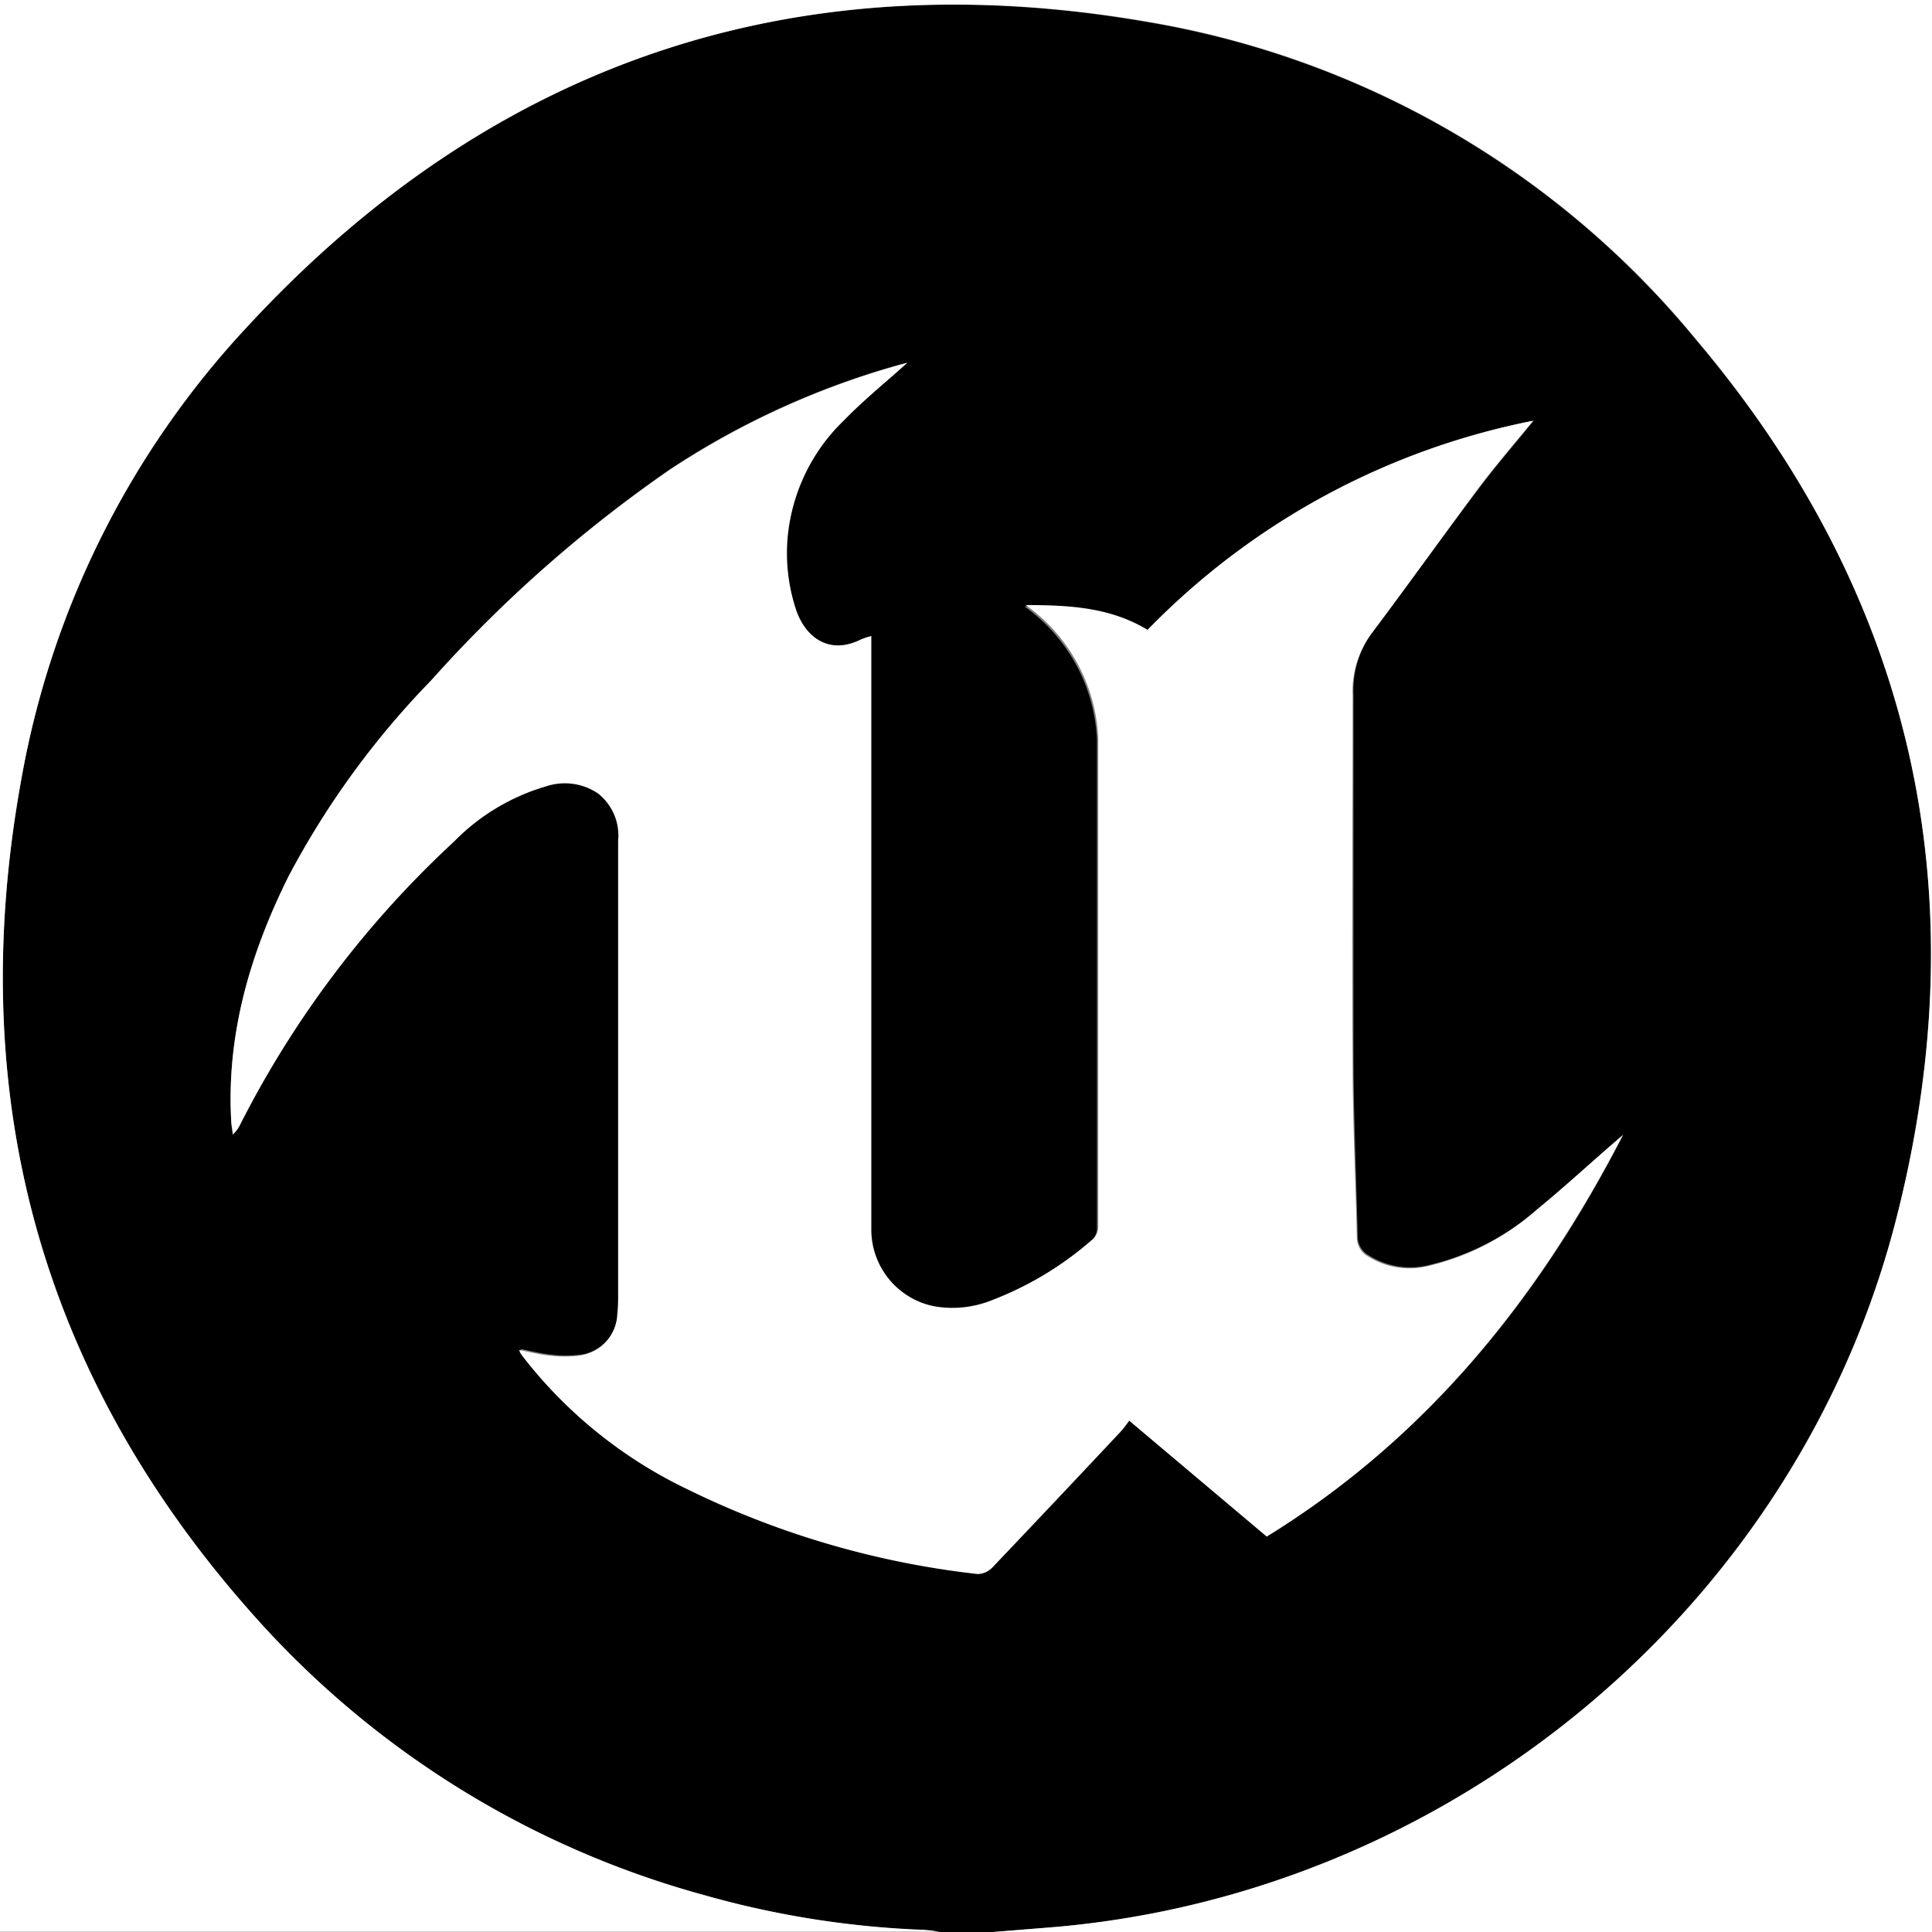
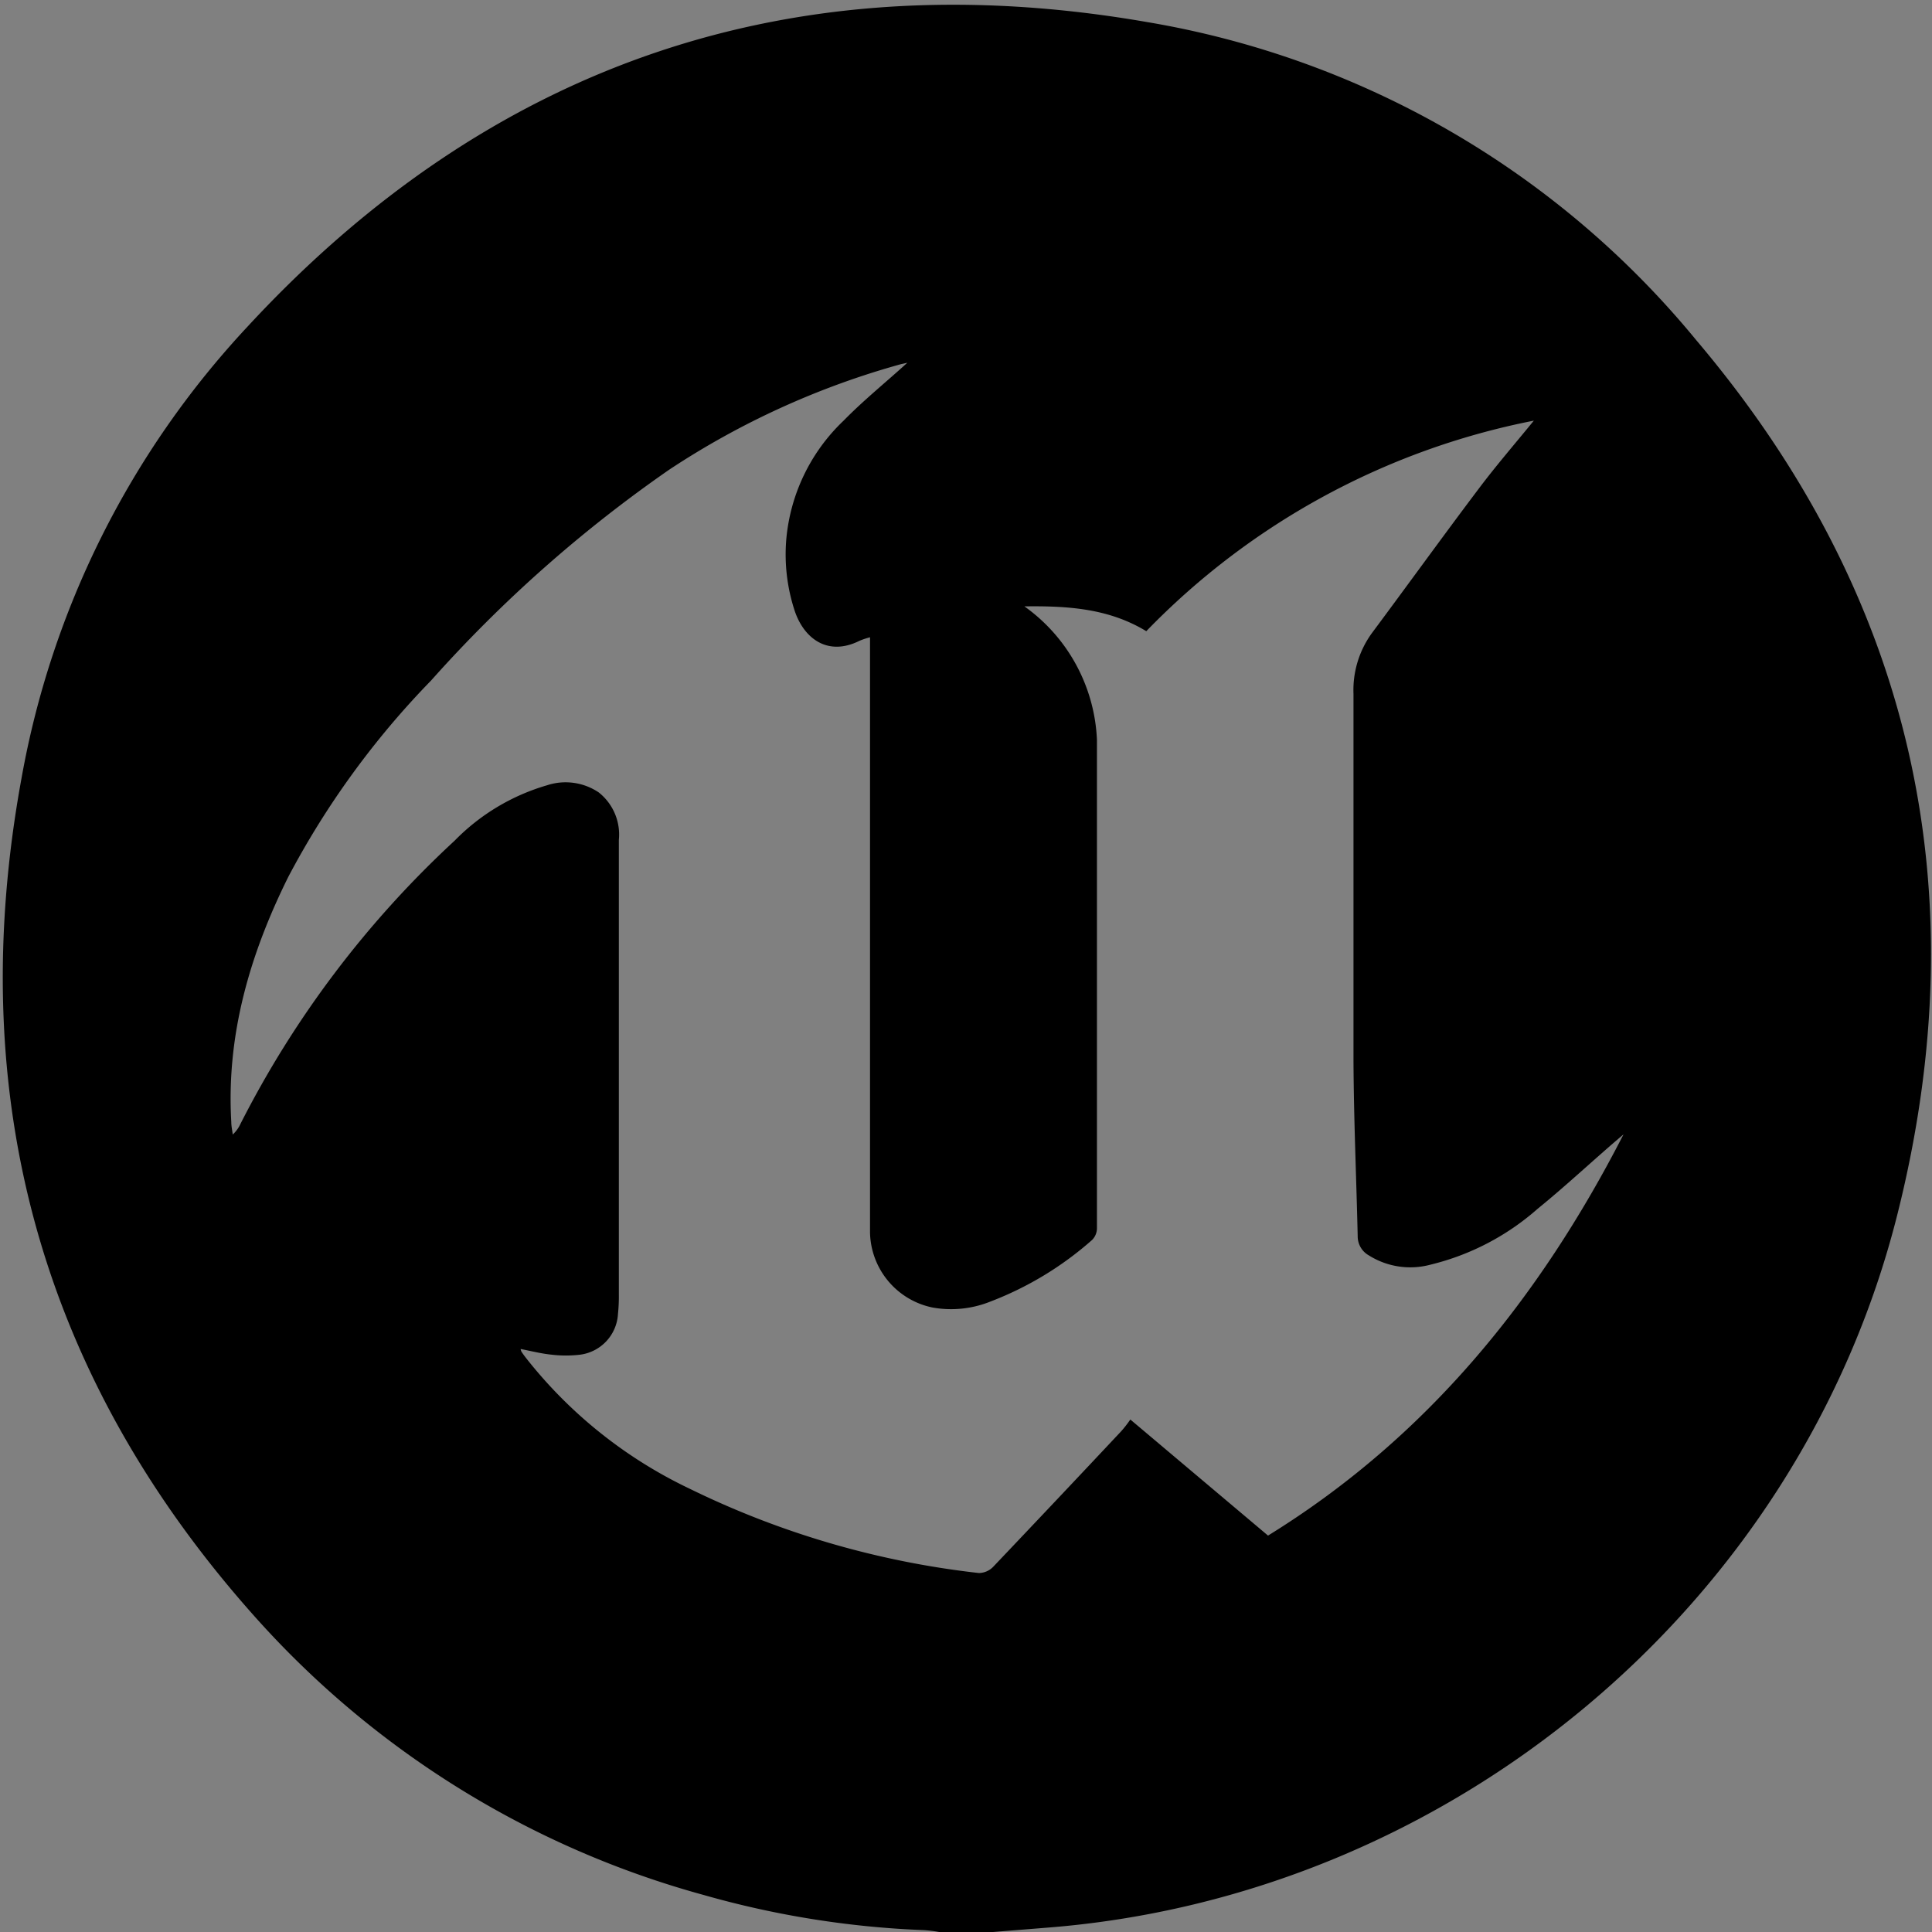
<svg xmlns="http://www.w3.org/2000/svg" viewBox="0 0 133.15 133.15">
  <rect x="0" y="0" width="133.15" height="133.15" fill="#808080" stroke="none" />
  <defs>
    <style>.cls-1{fill:#fff;}</style>
  </defs>
  <g id="Layer_2" data-name="Layer 2">
    <g id="Layer_2-2" data-name="Layer 2">
      <path d="M68.44,133.15H64.72a9.3,9.3,0,0,0-1.06-.13A64.29,64.29,0,0,1,48.5,130.6a64.13,64.13,0,0,1-30.73-18.95C2.8,95-2.53,75.58,1.48,53.65A61.38,61.38,0,0,1,17.05,22.52c16.82-18.2,37.65-25.23,62-21a62.33,62.33,0,0,1,37.85,21.92C131.78,41,136.37,61.32,130.78,83.63c-6.78,27.09-30.92,47.11-58.73,49.23ZM62.53,25l-.41.09a56,56,0,0,0-16,7.28A92.67,92.67,0,0,0,29.71,46.9a58.46,58.46,0,0,0-9.84,13.53c-2.64,5.32-4.28,10.88-3.93,16.9,0,.29.07.58.1.86a2.29,2.29,0,0,0,.53-.73A69.29,69.29,0,0,1,31.33,57.94a14.61,14.61,0,0,1,6.37-3.82,4.09,4.09,0,0,1,3.56.49,3.7,3.7,0,0,1,1.39,3.27q0,15.67,0,31.35a11.66,11.66,0,0,1-.06,1.32A3,3,0,0,1,40,93.36a8.37,8.37,0,0,1-2,0c-.7-.07-1.4-.25-2.12-.39a.7.7,0,0,0,.06.19c.1.15.21.3.32.44a31.64,31.64,0,0,0,11.27,9,60.65,60.65,0,0,0,19.93,5.81,1.4,1.4,0,0,0,1-.44q4.42-4.65,8.82-9.34a8.48,8.48,0,0,0,.62-.8l9.49,8c11-6.79,18.72-16.38,24.5-27.65-2,1.69-3.89,3.48-5.91,5.12a17.33,17.33,0,0,1-7.4,3.86,5.36,5.36,0,0,1-4.24-.64,1.5,1.5,0,0,1-.77-1.32c-.09-4-.27-8-.29-12.07,0-8.44,0-16.87,0-25.31a6.68,6.68,0,0,1,1.27-4.19c2.48-3.33,4.91-6.7,7.4-10,1.16-1.54,2.42-3,3.76-4.64A50.78,50.78,0,0,0,79,43.5c-2.57-1.56-5.37-1.75-8.4-1.71a11.92,11.92,0,0,1,5,9.21c0,11.22,0,22.45,0,33.67a1.15,1.15,0,0,1-.34.79,22.91,22.91,0,0,1-7,4.24,7.26,7.26,0,0,1-4,.41,5.39,5.39,0,0,1-4.3-5.19v-41a5.47,5.47,0,0,0-.72.24c-2.18,1.09-3.8-.14-4.45-2a12.44,12.44,0,0,1-.6-5A12.84,12.84,0,0,1,58.13,29C59.53,27.57,61.12,26.29,62.53,25Z" />
-       <path class="cls-1" d="M68.44,133.15l3.61-.29c27.81-2.12,52-22.14,58.73-49.23,5.59-22.31,1-42.59-13.87-60.22A62.33,62.33,0,0,0,79.06,1.49c-24.36-4.2-45.19,2.83-62,21A61.38,61.38,0,0,0,1.48,53.65c-4,21.93,1.32,41.39,16.29,58A64.13,64.13,0,0,0,48.5,130.6,64.29,64.29,0,0,0,63.66,133a9.3,9.3,0,0,1,1.06.13H0V0H133.15V133.15Z" />
-       <path class="cls-1" d="M62.53,25c-1.41,1.27-3,2.55-4.4,4a12.84,12.84,0,0,0-3.85,8.07,12.44,12.44,0,0,0,.6,5c.65,1.86,2.27,3.09,4.45,2a5.47,5.47,0,0,1,.72-.24v41a5.39,5.39,0,0,0,4.3,5.19,7.26,7.26,0,0,0,4-.41,22.91,22.91,0,0,0,7-4.24,1.15,1.15,0,0,0,.34-.79c0-11.22,0-22.45,0-33.67a11.92,11.92,0,0,0-5-9.21c3,0,5.83.15,8.4,1.71A50.78,50.78,0,0,1,105.65,29c-1.34,1.64-2.6,3.1-3.76,4.64C99.4,37,97,40.37,94.49,43.7a6.68,6.68,0,0,0-1.27,4.19c0,8.44-.06,16.87,0,25.31,0,4,.2,8,.29,12.07a1.5,1.5,0,0,0,.77,1.32,5.36,5.36,0,0,0,4.24.64,17.33,17.33,0,0,0,7.4-3.86c2-1.64,3.92-3.43,5.91-5.12C106,89.52,98.31,99.11,87.3,105.9l-9.49-8a8.48,8.48,0,0,1-.62.8q-4.39,4.68-8.82,9.34a1.4,1.4,0,0,1-1,.44,60.65,60.65,0,0,1-19.93-5.81,31.64,31.64,0,0,1-11.27-9c-.11-.14-.22-.29-.32-.44a.7.7,0,0,1-.06-.19c.72.14,1.42.32,2.12.39a8.37,8.37,0,0,0,2,0,3,3,0,0,0,2.63-2.81,11.66,11.66,0,0,0,.06-1.32q0-15.67,0-31.35a3.7,3.7,0,0,0-1.39-3.27,4.09,4.09,0,0,0-3.56-.49,14.61,14.61,0,0,0-6.37,3.82A69.29,69.29,0,0,0,16.57,77.46a2.29,2.29,0,0,1-.53.73c0-.28-.08-.57-.1-.86-.35-6,1.29-11.58,3.93-16.9A58.46,58.46,0,0,1,29.71,46.9,92.67,92.67,0,0,1,46.15,32.39a56,56,0,0,1,16-7.28Z" />
    </g>
  </g>
</svg>